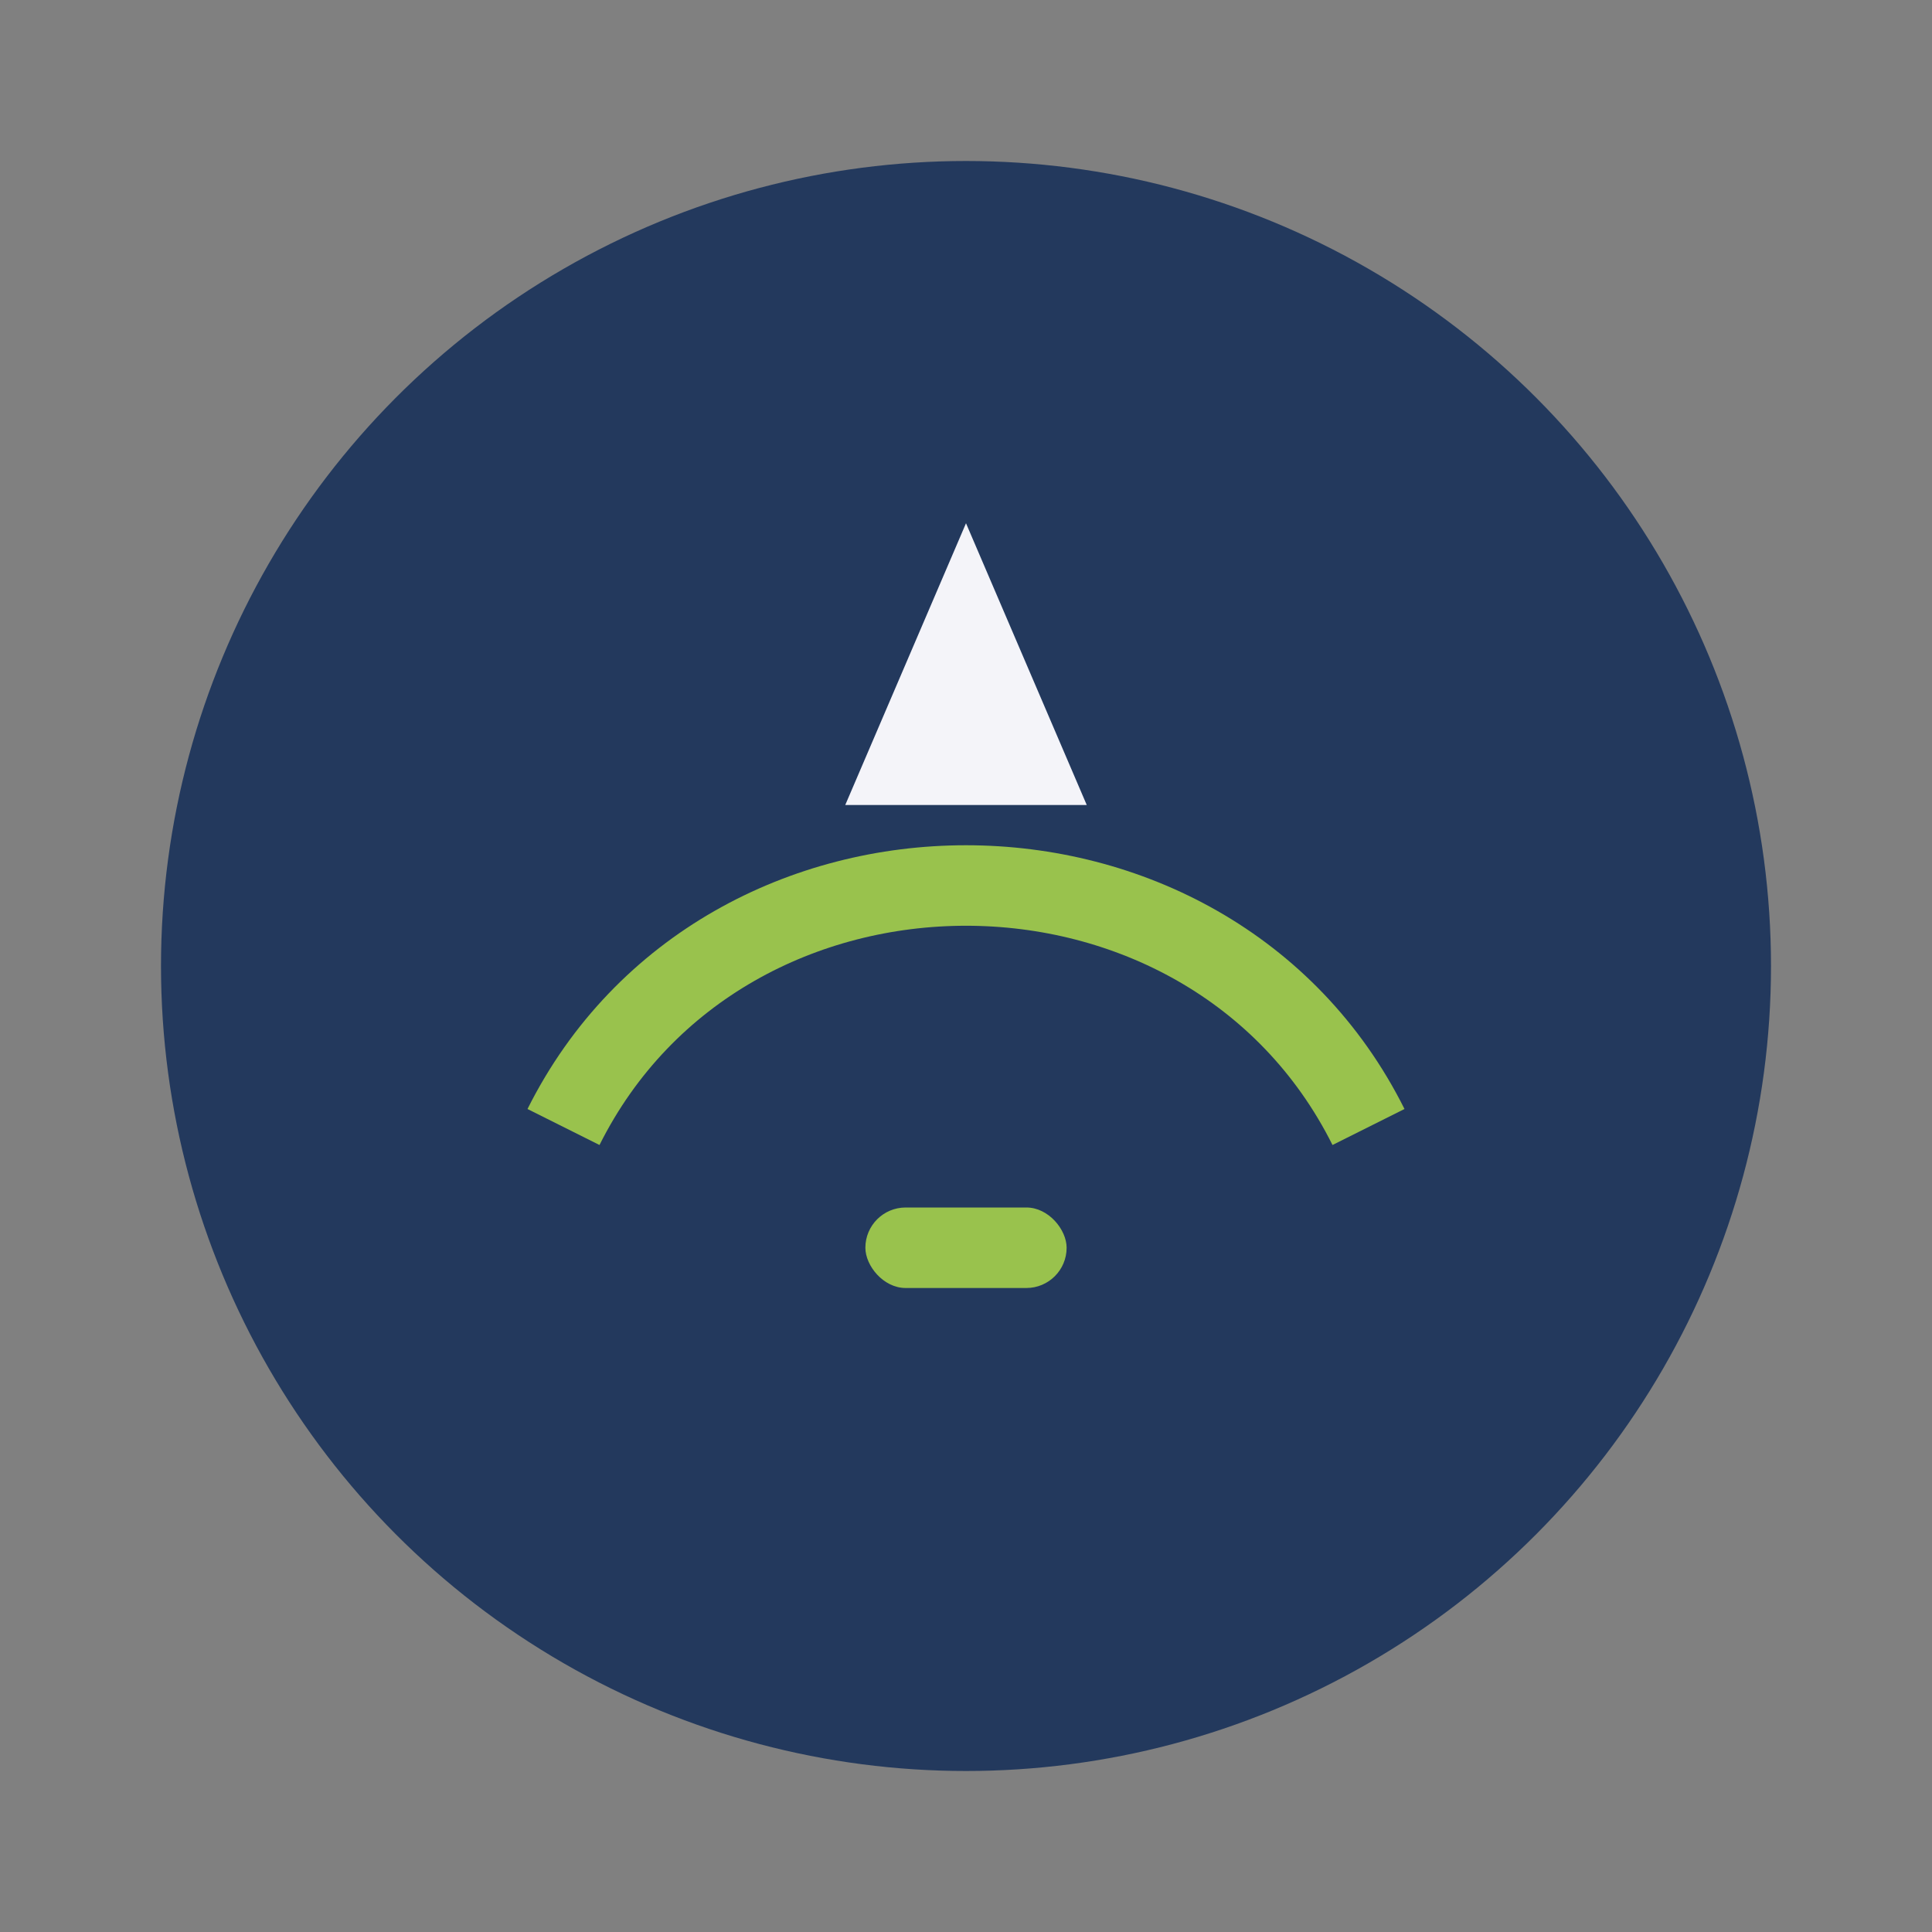
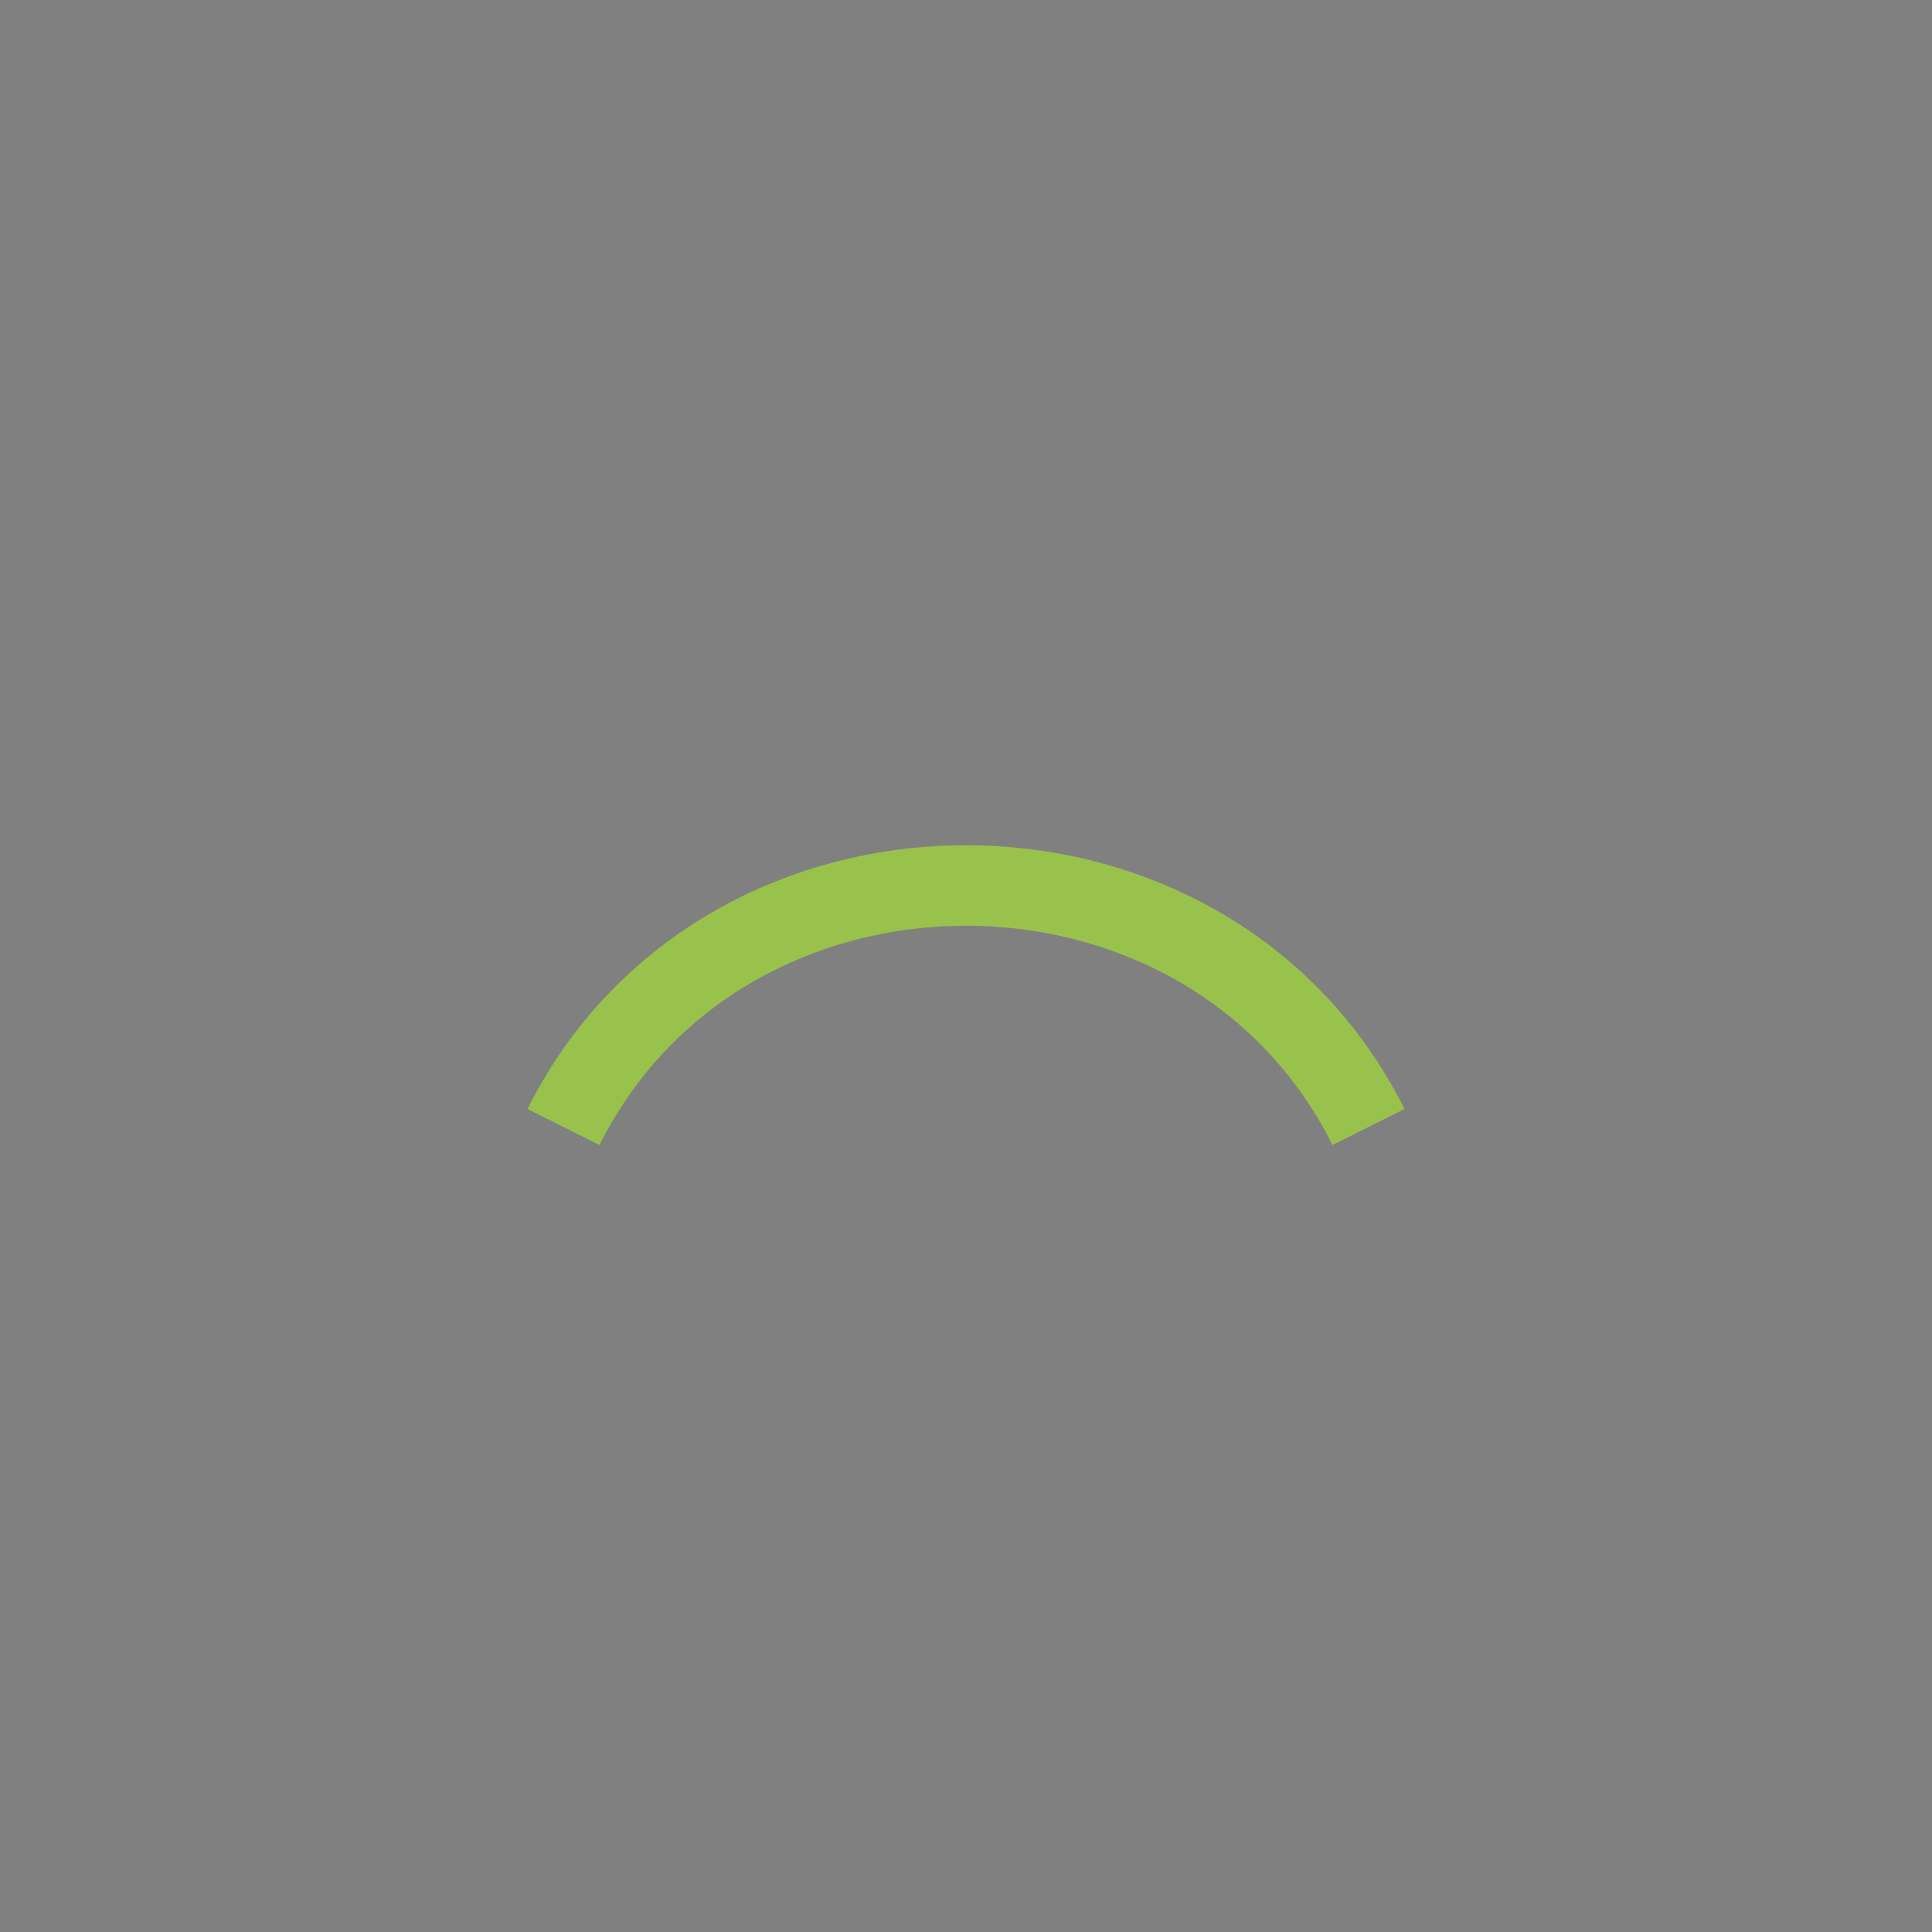
<svg xmlns="http://www.w3.org/2000/svg" width="48" height="48" viewBox="0 0 48 48">
  <rect x="0" y="0" width="48" height="48" fill="#808080" stroke="none" />
-   <circle cx="24" cy="24" r="20" fill="#23395d" />
  <path d="M14 28c4-8 16-8 20 0" fill="none" stroke="#99c24d" stroke-width="2" />
-   <path d="M24 13l3 7h-6z" fill="#f4f4f9" />
-   <rect x="21.5" y="30" width="5" height="2" rx="1" fill="#99c24d" />
</svg>